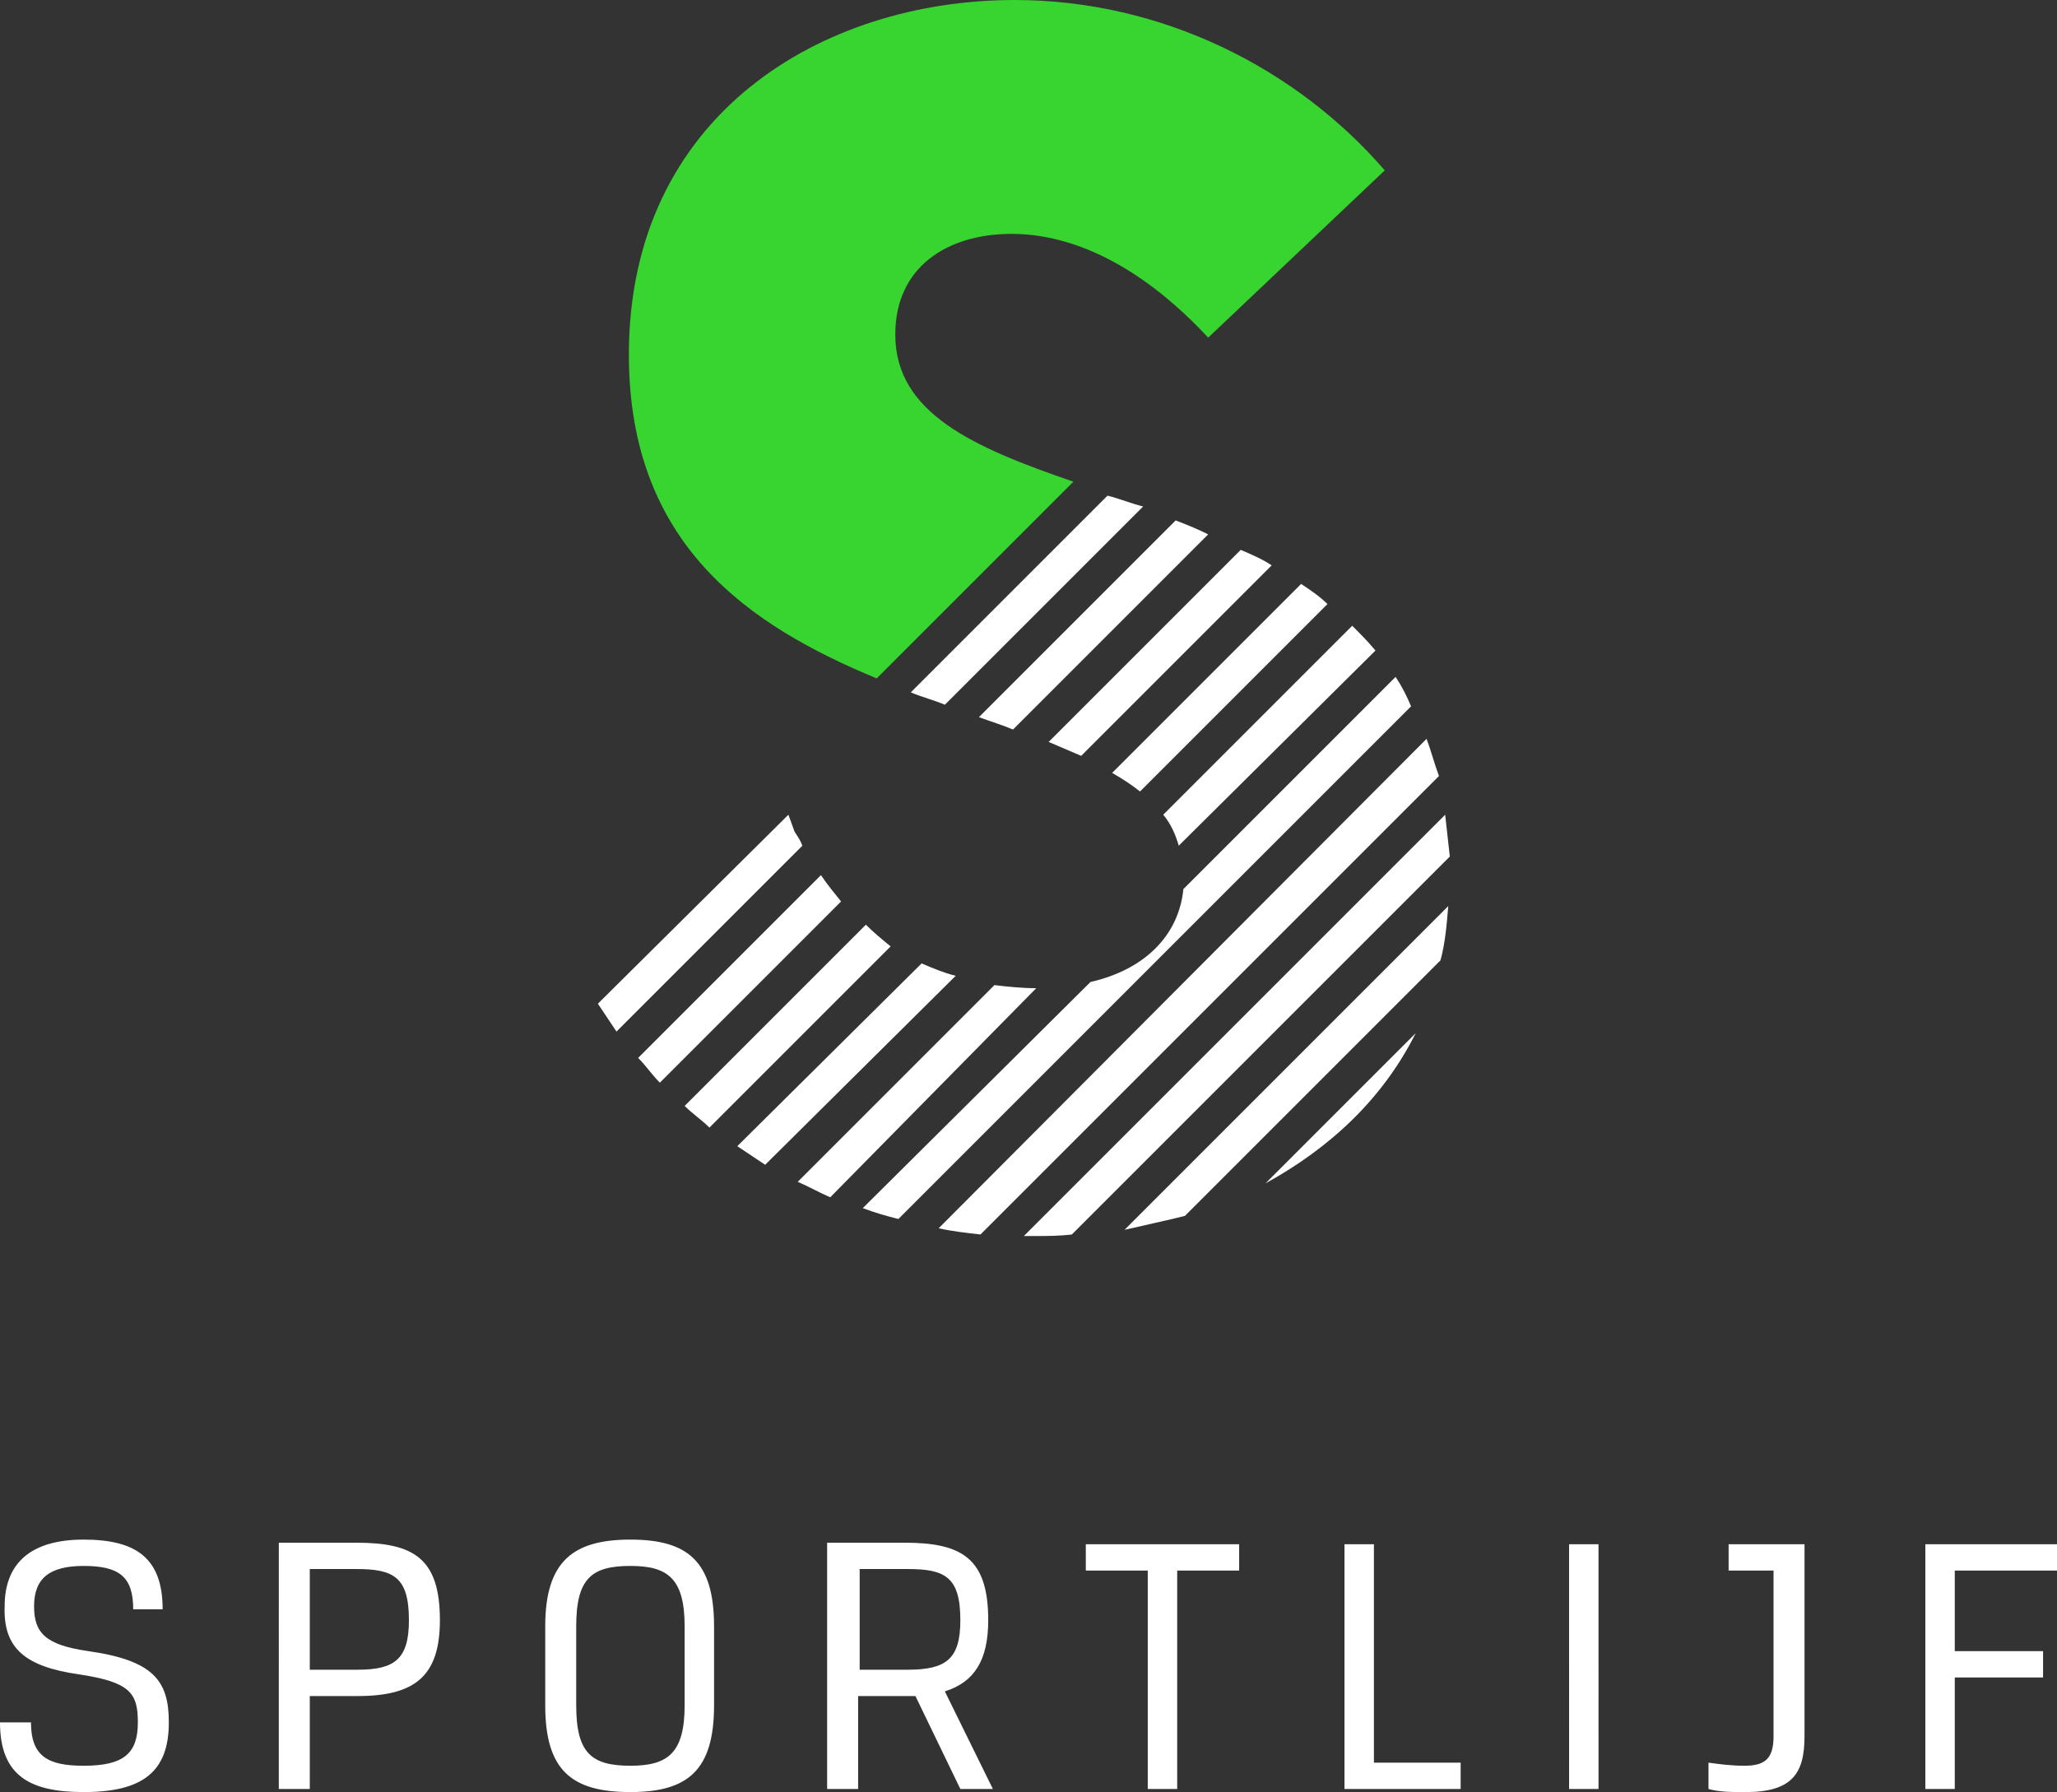
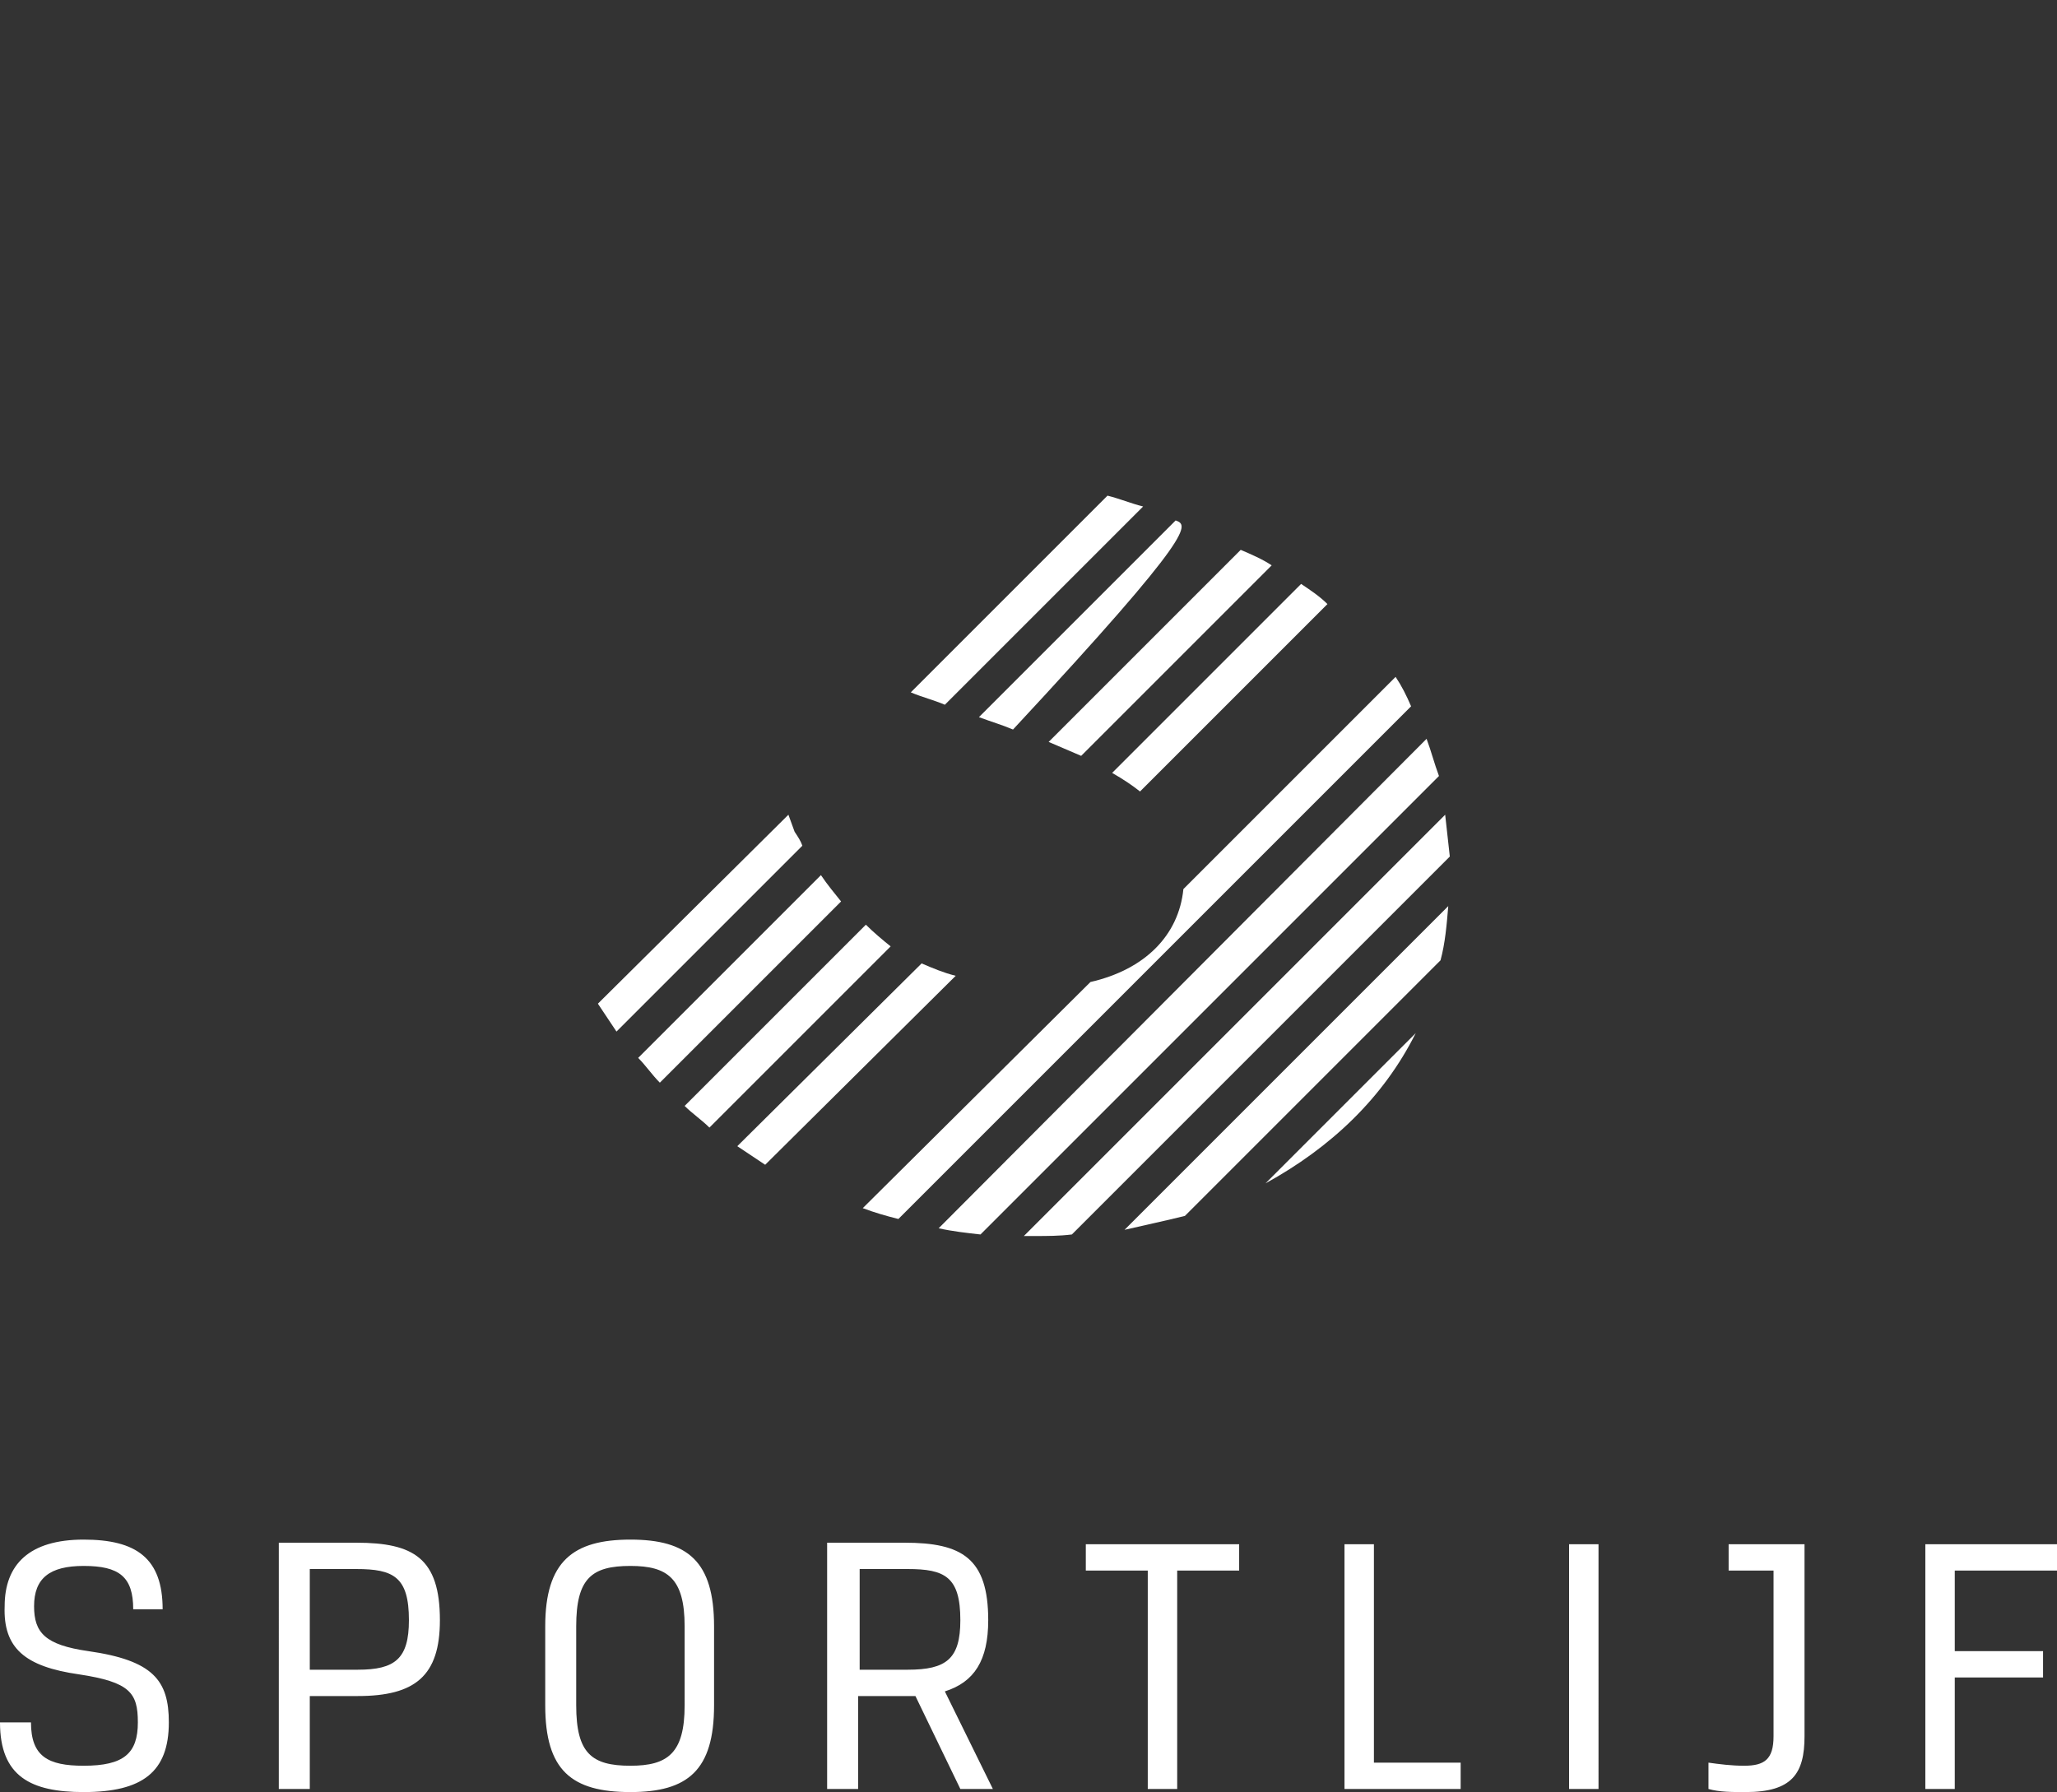
<svg xmlns="http://www.w3.org/2000/svg" xmlns:xlink="http://www.w3.org/1999/xlink" version="1.1" id="Layer_1" x="0px" y="0px" viewBox="0 0 132.8 115.7" style="enable-background:new 0 0 132.8 115.7;" xml:space="preserve">
  <rect x="0" y="0" width="132.8" height="115.7" fill="#333333" stroke="none" />
  <style type="text/css">
	.st0{clip-path:url(#SVGID_2_);fill:#FFFFFF;}
	.st1{clip-path:url(#SVGID_2_);fill:#38D430;}
</style>
  <g>
    <defs>
      <rect id="SVGID_1_" y="0" width="132.8" height="115.7" />
    </defs>
    <clipPath id="SVGID_2_">
      <use xlink:href="#SVGID_1_" style="overflow:visible;" />
    </clipPath>
    <path class="st0" d="M51.3,53.7l-0.4-1.1L38.6,64.8c0.4,0.6,0.8,1.2,1.2,1.8l12-12C51.7,54.3,51.5,54,51.3,53.7" />
    <path class="st0" d="M71.5,32L58.8,44.7c0.7,0.3,1.5,0.5,2.2,0.8l12.8-12.8C73,32.5,72.3,32.2,71.5,32" />
    <path class="st0" d="M53,56.5L41.2,68.3c0.5,0.5,0.9,1.1,1.4,1.6l11.7-11.7C53.9,57.7,53.4,57.1,53,56.5" />
-     <path class="st0" d="M75.9,33.6L63.2,46.3c0.8,0.3,1.5,0.5,2.2,0.8l12.6-12.6C77.4,34.2,76.7,33.9,75.9,33.6" />
+     <path class="st0" d="M75.9,33.6L63.2,46.3c0.8,0.3,1.5,0.5,2.2,0.8C77.4,34.2,76.7,33.9,75.9,33.6" />
    <path class="st0" d="M80.1,35.5L67.7,47.9c0.7,0.3,1.4,0.6,2.1,0.9l12.3-12.3C81.5,36.1,80.8,35.8,80.1,35.5" />
    <path class="st0" d="M55.9,59.7L44.2,71.4c0.5,0.5,1.1,0.9,1.6,1.4l11.7-11.7C57,60.7,56.4,60.2,55.9,59.7" />
    <path class="st0" d="M84,37.7L71.8,49.9c0.7,0.4,1.3,0.8,1.8,1.2L85.7,39C85.2,38.5,84.6,38.1,84,37.7" />
    <path class="st0" d="M59.5,62.2L47.6,74c0.6,0.4,1.2,0.8,1.8,1.2L61.7,63C60.9,62.8,60.2,62.5,59.5,62.2" />
-     <path class="st0" d="M87.3,40.4L75.1,52.6c0.5,0.6,0.8,1.3,1,2L88.8,42C88.3,41.4,87.8,40.9,87.3,40.4" />
-     <path class="st0" d="M66.9,63.8c-0.9,0-1.9-0.1-2.7-0.2L51.5,76.3c0.7,0.3,1.4,0.7,2.1,1L66.9,63.8C66.9,63.8,66.9,63.8,66.9,63.8" />
    <path class="st0" d="M90.1,43.7L76.4,57.4c-0.3,3-2.5,5.2-6,6L55.7,78c0.8,0.3,1.5,0.5,2.3,0.7l33.1-33.1   C90.8,44.9,90.5,44.3,90.1,43.7" />
    <path class="st0" d="M92.1,47.7L60.6,79.3c0.9,0.2,1.8,0.3,2.7,0.4l29.6-29.6C92.6,49.3,92.4,48.5,92.1,47.7" />
    <path class="st0" d="M93.3,52.6L66.1,79.8c0.2,0,0.4,0,0.7,0c0.8,0,1.6,0,2.4-0.1l24.4-24.4C93.5,54.4,93.4,53.5,93.3,52.6" />
    <path class="st0" d="M76.5,78.5L93,62c0.3-1.1,0.4-2.3,0.5-3.5L72.6,79.4C73.9,79.1,75.3,78.8,76.5,78.5" />
    <path class="st0" d="M91.4,66.7l-9.7,9.7C85.9,74.1,89.3,70.9,91.4,66.7" />
    <path class="st0" d="M126.2,115.5v-7.2h5.7v-1.7h-5.7v-5.2h6.6v-1.7h-8.5v15.8H126.2z M114.5,101.4v10.7c0,1.5-0.6,1.9-1.9,1.9   c-0.8,0-1.6-0.1-2.3-0.2v1.7c0.7,0.2,1.5,0.2,2.4,0.2c3,0,3.8-1.2,3.8-3.6V99.7h-4.9v1.7H114.5z M101.3,115.5h1.9V99.7h-1.9V115.5z    M86.7,115.5h7.6v-1.7h-5.6V99.7h-1.9V115.5z M74.1,115.5H76v-14.1h4v-1.7h-9.9v1.7h4V115.5z M55.5,107.8v-6.5h3.1   c2.4,0,3.4,0.5,3.4,3.3c0,2.5-0.9,3.2-3.4,3.2H55.5z M53.5,115.5h1.9v-6h3.7l2.9,6h2.1l-3.1-6.3c1.9-0.6,2.8-2,2.8-4.6   c0-4-1.7-5-5.4-5h-5V115.5z M35.2,110.1c0,4.2,1.7,5.6,5.5,5.6c3.7,0,5.4-1.4,5.4-5.6V105c0-4.2-1.7-5.6-5.4-5.6   c-3.7,0-5.5,1.4-5.5,5.6V110.1z M44.2,110.1c0,3.1-1.1,3.9-3.5,3.9c-2.5,0-3.5-0.8-3.5-3.9V105c0-3.1,1-3.9,3.5-3.9   c2.4,0,3.5,0.8,3.5,3.9V110.1z M18,115.5H20v-6h3.1c3.7,0,5.3-1.3,5.3-4.9c0-4-1.7-5-5.4-5h-5V115.5z M20,107.8v-6.5H23   c2.4,0,3.4,0.5,3.4,3.3c0,2.5-0.9,3.2-3.3,3.2H20z M5.1,108.1c3.3,0.5,3.8,1.2,3.8,3.1c0,2-0.9,2.8-3.5,2.8c-2.3,0-3.4-0.6-3.4-2.8   H0c0,3.5,2,4.5,5.4,4.5c3.8,0,5.5-1.3,5.5-4.5c0-2.7-1-4-5.2-4.6c-2.8-0.4-3.5-1.2-3.5-2.9c0-1.8,1-2.6,3.2-2.6   c2.3,0,3.2,0.7,3.2,2.8h1.9c0-3.3-1.7-4.5-5.1-4.5c-3.5,0-5.1,1.6-5.1,4.3C0.2,106.4,1.6,107.6,5.1,108.1" />
-     <path class="st1" d="M57.8,21.6c0-4.4,3.4-6.5,7.5-6.5c4.4,0,8.8,2.5,12.7,6.7L89.4,11C83.7,4.4,75,0,65.5,0   C53.1,0,40.6,7.4,40.6,22.9c0,12.3,7.8,17.5,16,20.9l12.7-12.7C62.9,28.9,57.8,26.7,57.8,21.6" />
  </g>
</svg>